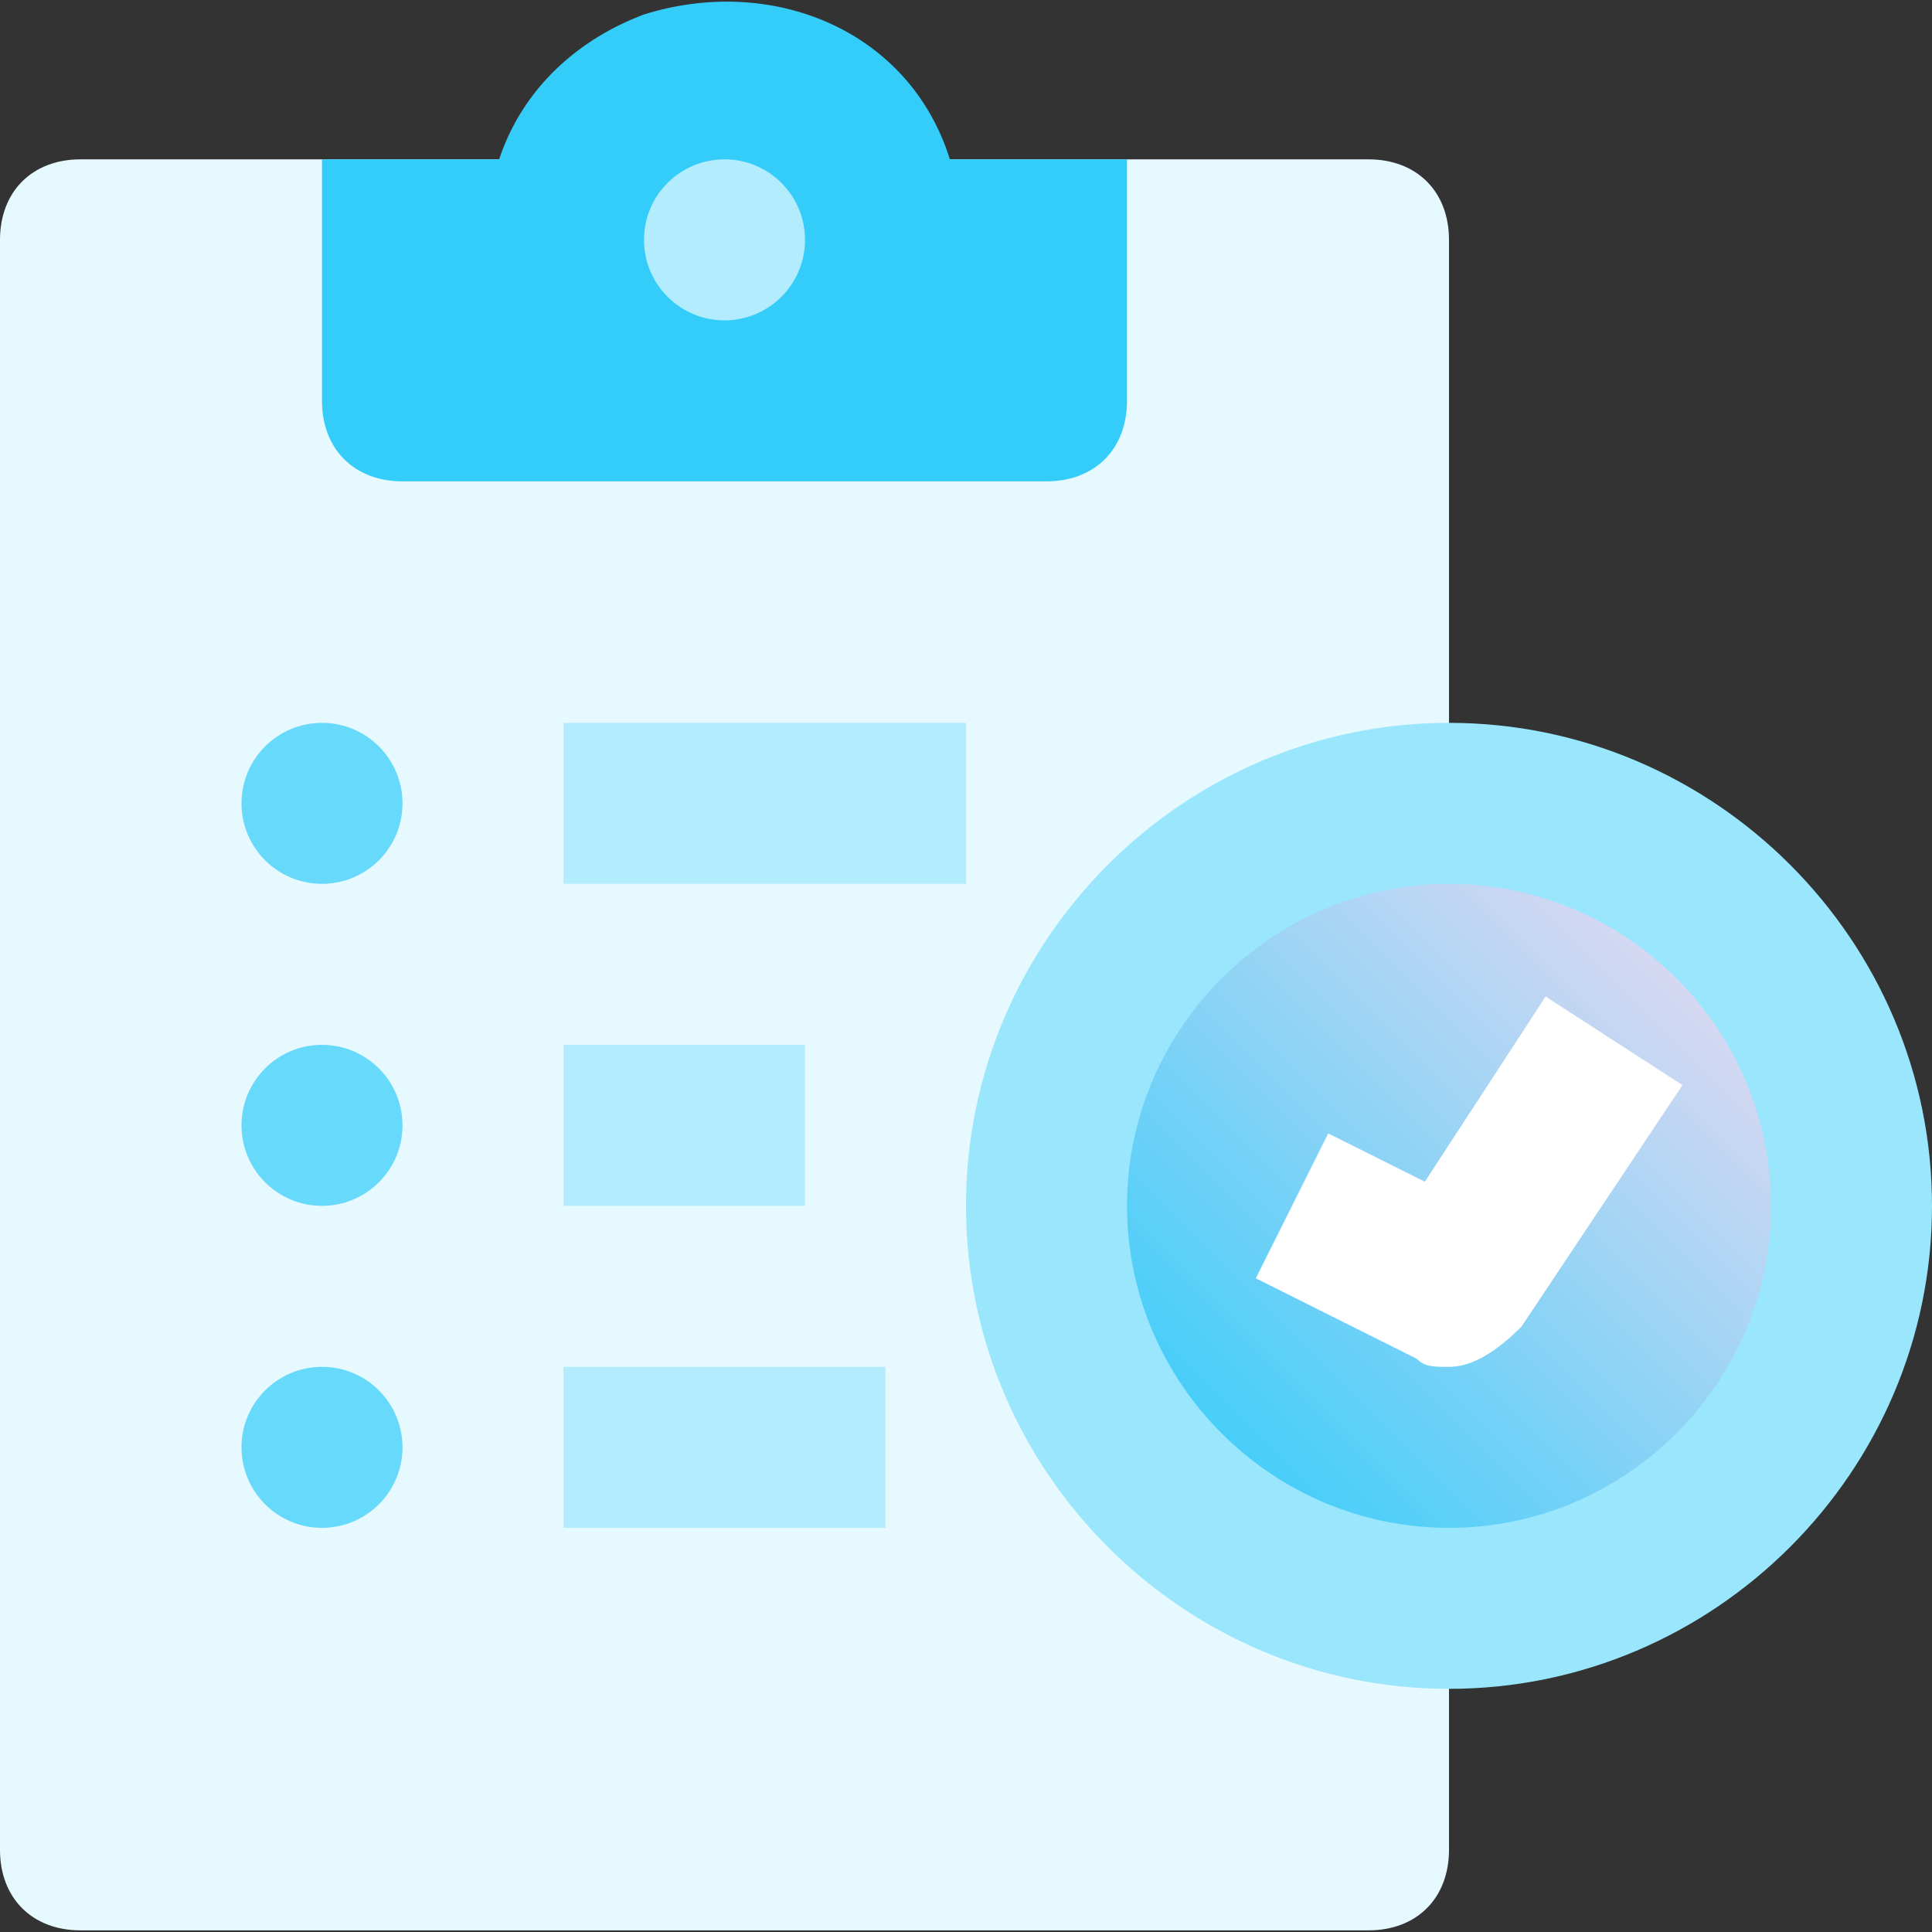
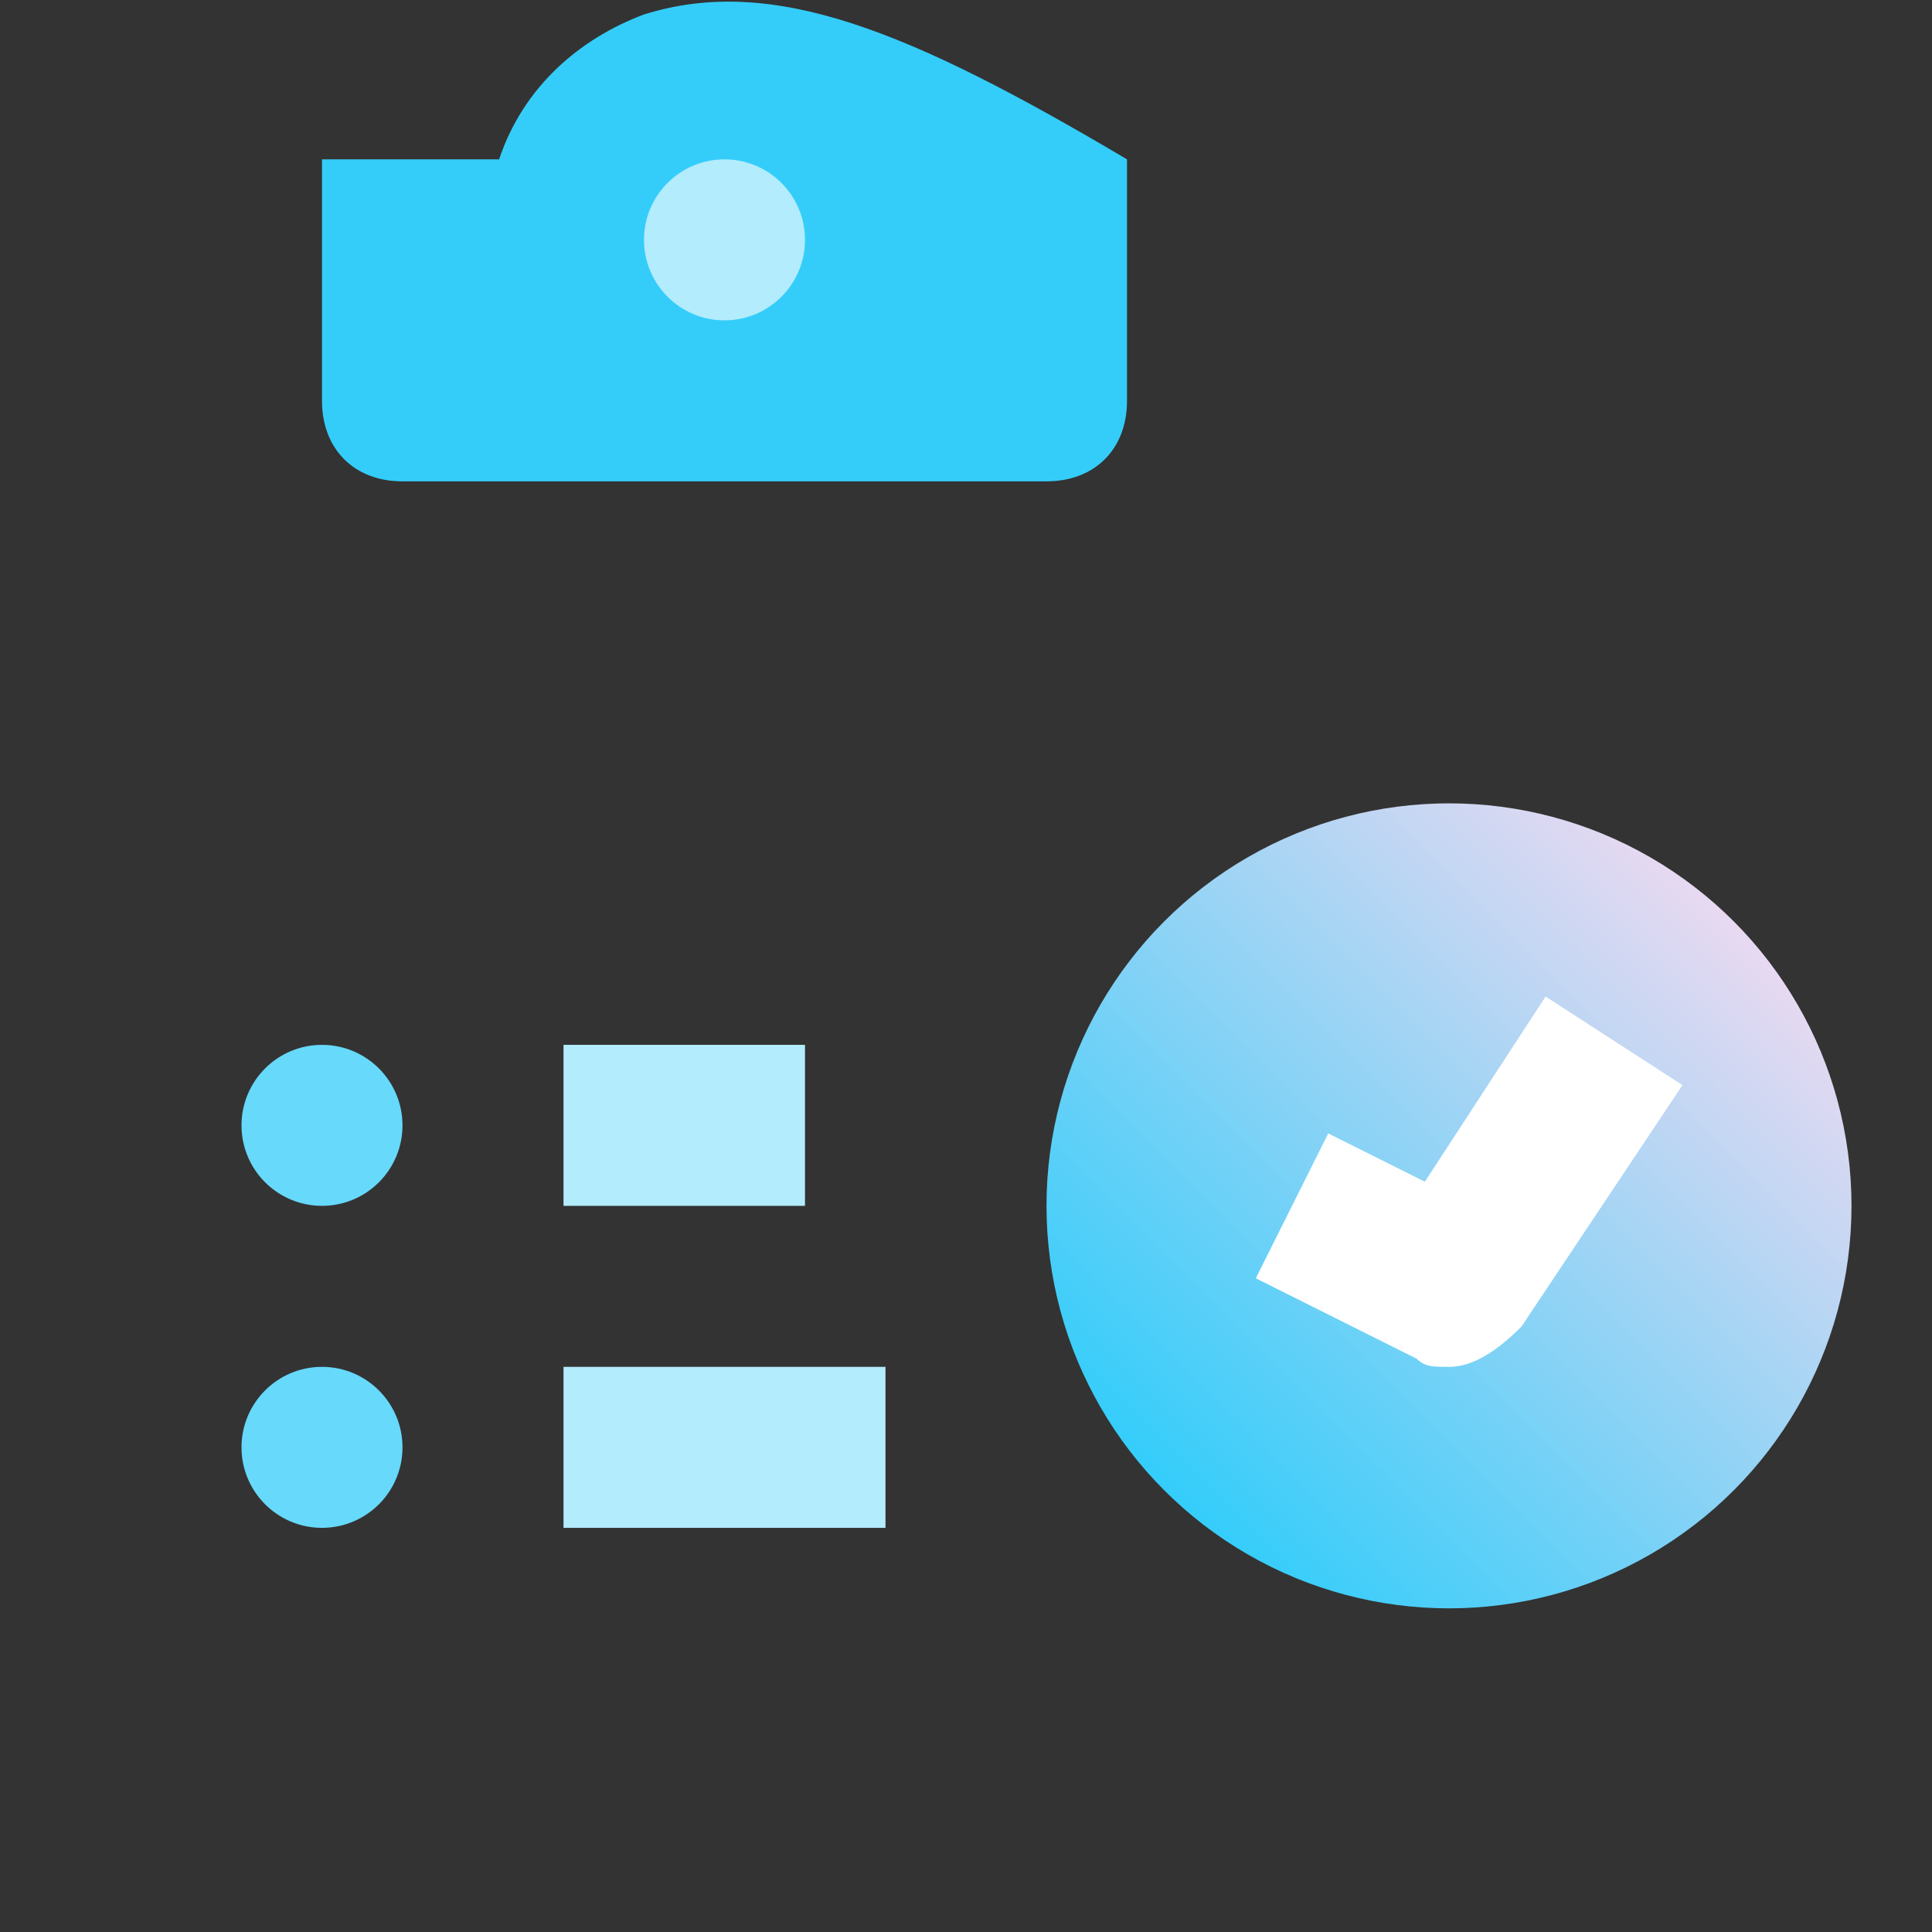
<svg xmlns="http://www.w3.org/2000/svg" version="1.1" id="Capa_1" x="0px" y="0px" viewBox="0 0 512 512" style="enable-background:new 0 0 512 512;" xml:space="preserve">
  <rect x="0" y="0" width="512" height="512" fill="#333333" stroke="none" />
-   <path style="fill:#E6F9FE;" d="M21.333,42.23h341.333c12.8,0,21.333,8.533,21.333,21.333V490.23c0,12.8-8.533,21.333-21.333,21.333  H21.333C8.533,511.563,0,503.03,0,490.23V63.563C0,50.763,8.533,42.23,21.333,42.23z" />
-   <path style="fill:#34CDFA;" d="M298.667,42.23h-46.933C241.067,8.097,204.8-6.837,170.667,3.83c-17.067,6.4-32,19.2-38.4,38.4  H85.333v64c0,12.8,8.533,21.333,21.333,21.333h170.667c12.8,0,21.333-8.533,21.333-21.333V42.23z" />
+   <path style="fill:#34CDFA;" d="M298.667,42.23C241.067,8.097,204.8-6.837,170.667,3.83c-17.067,6.4-32,19.2-38.4,38.4  H85.333v64c0,12.8,8.533,21.333,21.333,21.333h170.667c12.8,0,21.333-8.533,21.333-21.333V42.23z" />
  <g>
-     <circle style="fill:#67D9FB;" cx="85.333" cy="212.897" r="21.333" />
    <circle style="fill:#67D9FB;" cx="85.333" cy="298.23" r="21.333" />
    <circle style="fill:#67D9FB;" cx="85.333" cy="383.563" r="21.333" />
  </g>
  <g>
-     <rect x="149.333" y="191.563" style="fill:#B3ECFD;" width="106.667" height="42.667" />
    <rect x="149.333" y="276.897" style="fill:#B3ECFD;" width="64" height="42.667" />
    <rect x="149.333" y="362.23" style="fill:#B3ECFD;" width="85.333" height="42.667" />
    <circle style="fill:#B3ECFD;" cx="192" cy="63.563" r="21.333" />
  </g>
  <linearGradient id="SVGID_1_" gradientUnits="userSpaceOnUse" x1="-32.239" y1="627.512" x2="-25.168" y2="634.583" gradientTransform="matrix(21.333 0 0 -21.333 996.333 13781.918)">
    <stop offset="0" style="stop-color:#34CDFA" />
    <stop offset="1" style="stop-color:#E8D9F1" />
  </linearGradient>
  <circle style="fill:url(#SVGID_1_);" cx="384" cy="319.563" r="106.667" />
-   <path style="fill:#99E6FD;" d="M384,447.563c-70.4,0-128-57.6-128-128s57.6-128,128-128s128,57.6,128,128S454.4,447.563,384,447.563  z M384,234.23c-46.933,0-85.333,38.4-85.333,85.333s38.4,85.333,85.333,85.333s85.333-38.4,85.333-85.333S430.933,234.23,384,234.23  z" />
  <path style="fill:#FFFFFF;" d="M384,362.23c-4.267,0-6.4,0-8.533-2.133L332.8,338.763l19.2-38.4l25.6,12.8l32-49.067l36.267,23.467  l-42.667,64C396.8,357.963,390.4,362.23,384,362.23z" />
  <g>
</g>
  <g>
</g>
  <g>
</g>
  <g>
</g>
  <g>
</g>
  <g>
</g>
  <g>
</g>
  <g>
</g>
  <g>
</g>
  <g>
</g>
  <g>
</g>
  <g>
</g>
  <g>
</g>
  <g>
</g>
  <g>
</g>
</svg>